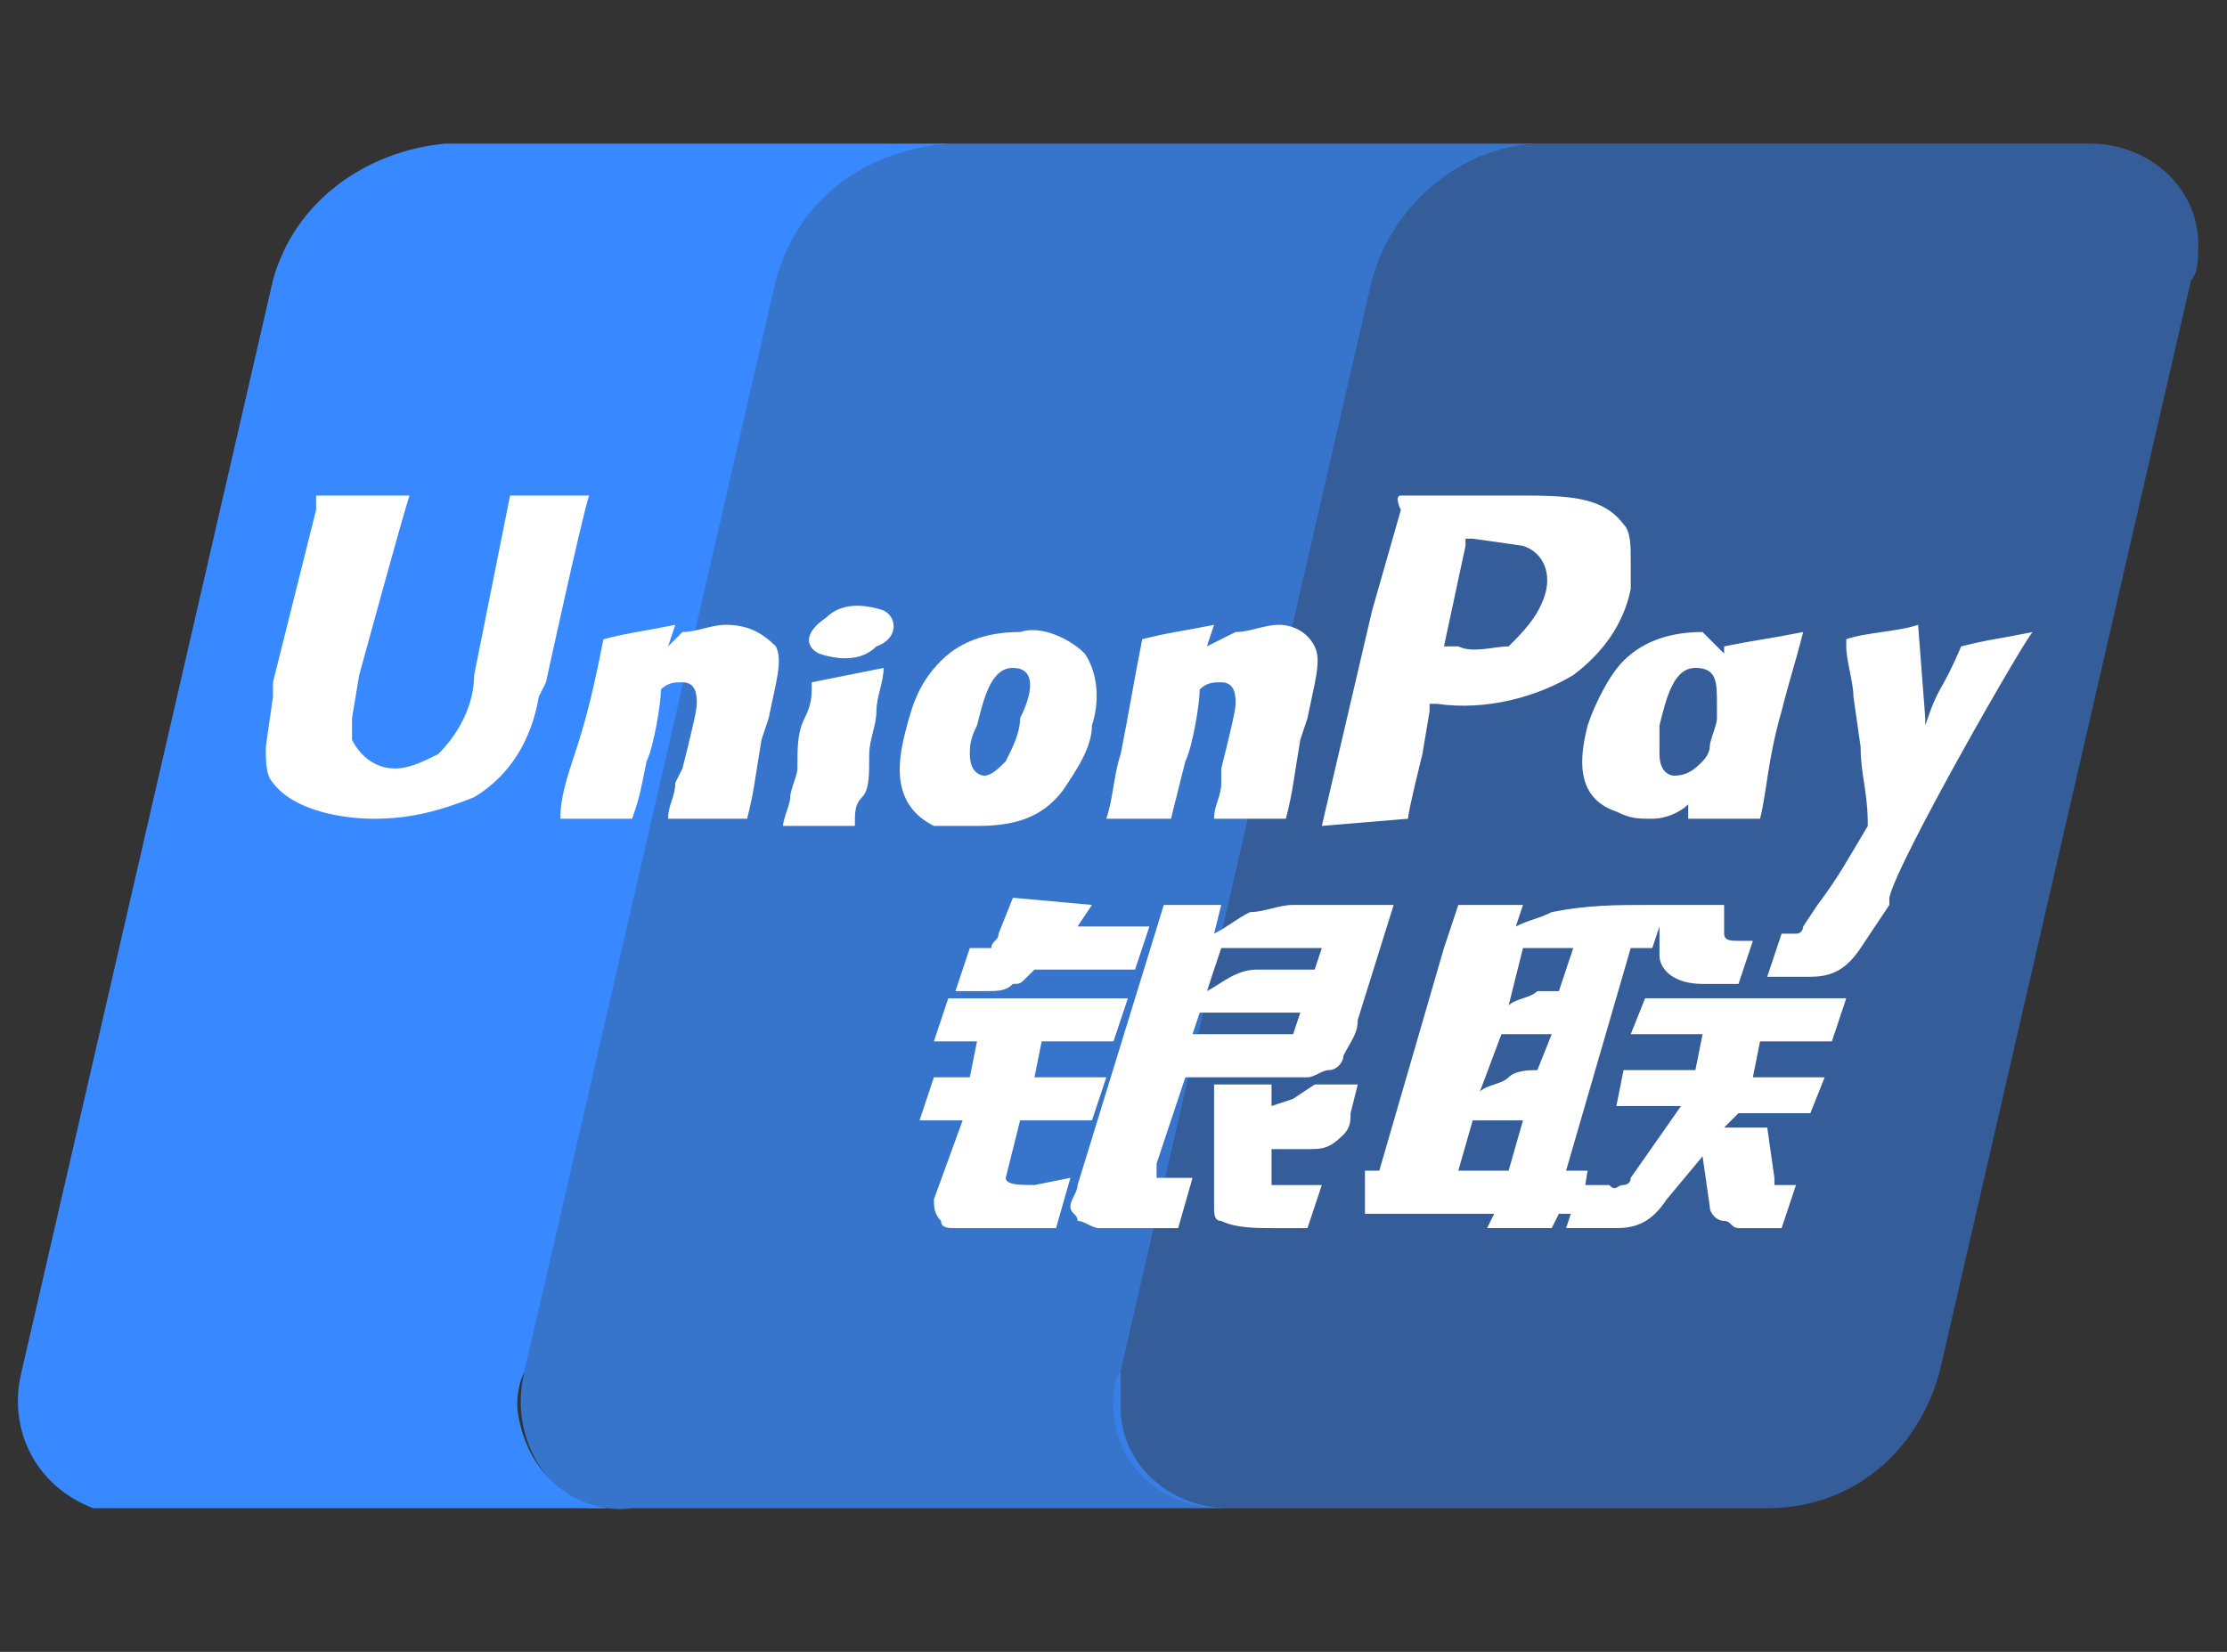
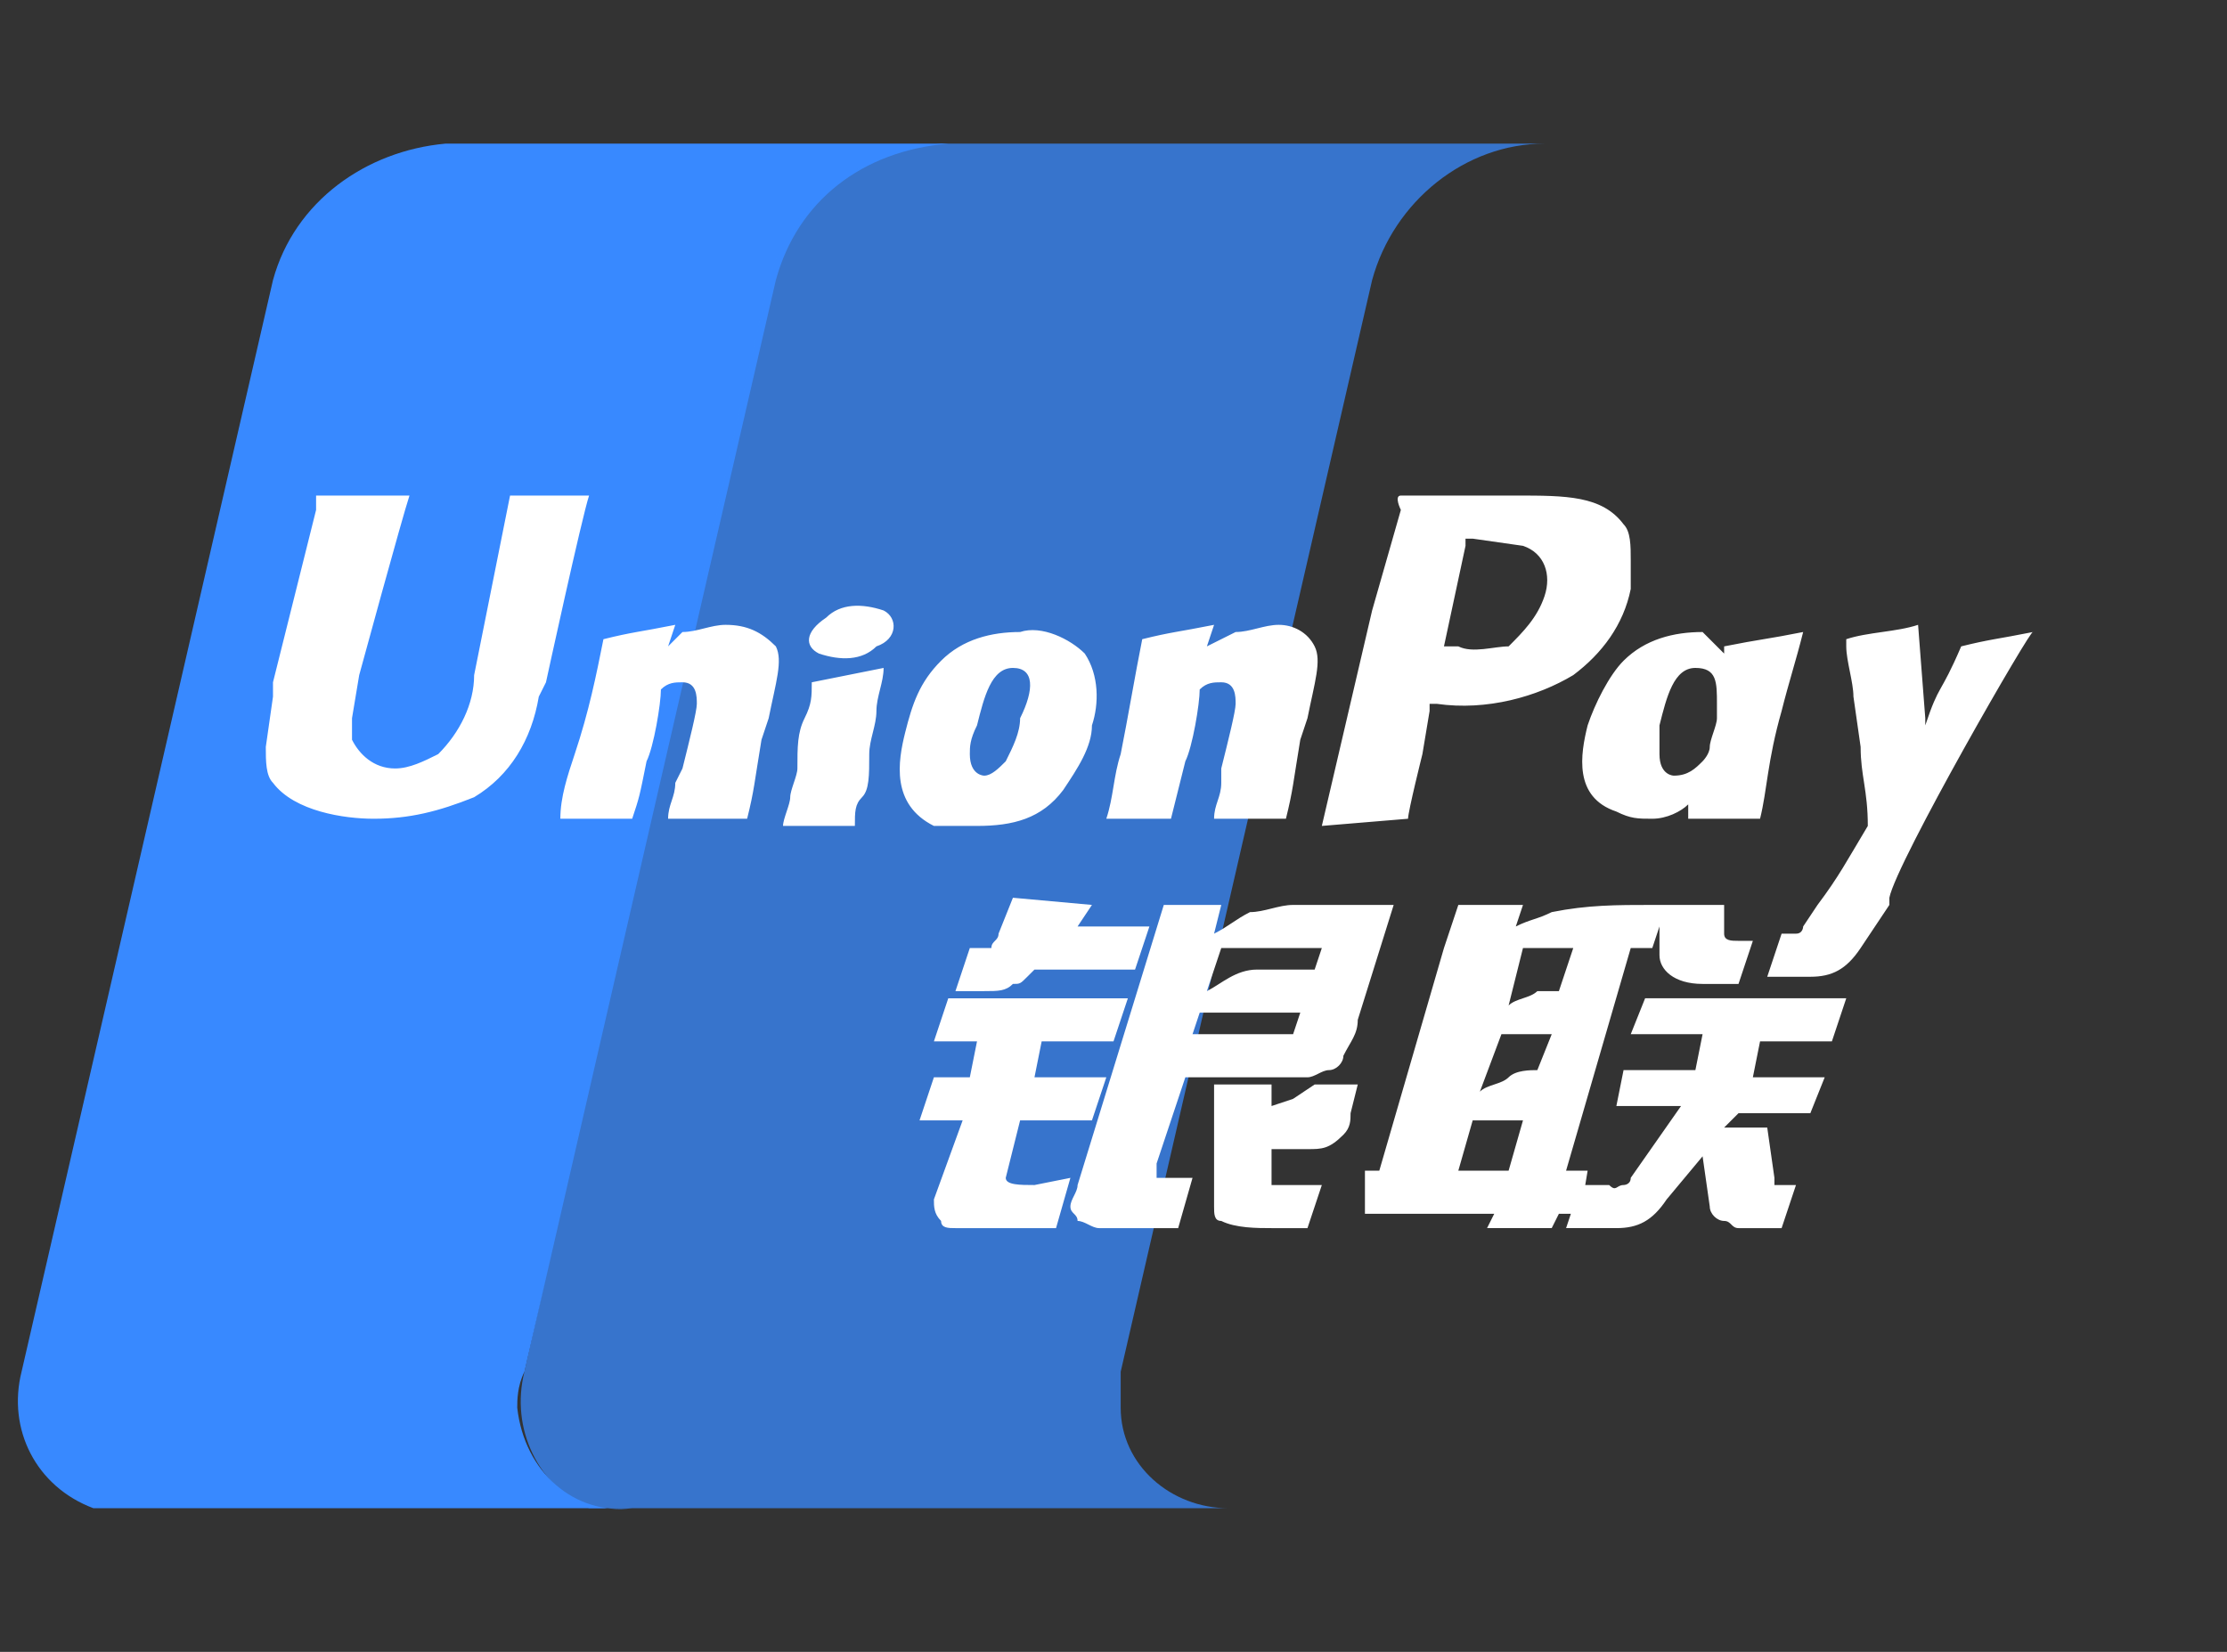
<svg xmlns="http://www.w3.org/2000/svg" version="1.1" id="Layer_1" x="0px" y="0px" viewBox="0 0 31 23" style="enable-background:new 0 0 31 23;" xml:space="preserve">
  <rect x="0" y="0" width="31" height="23" fill="#333333" stroke="none" />
  <style type="text/css">
	.st0{fill:#3889FF;}
	.st1{opacity:0.75;fill:#3889FF;enable-background:new    ;}
	.st2{opacity:0.5;fill:#3889FF;enable-background:new    ;}
	.st3{fill:#FFFFFF;}
</style>
  <path class="st0" d="M7.3,19.1l3.5-15.2C11.1,2.8,12,2.1,13.2,2H6.2C5.1,2.1,4.1,2.8,3.8,3.9L0.3,19.1c-0.2,0.8,0.2,1.6,1,1.9  C1.4,21,1.6,21,1.8,21h7c-0.8,0.1-1.5-0.5-1.6-1.4C7.2,19.5,7.2,19.3,7.3,19.1z" />
  <path class="st1" d="M15.6,19.1l3.5-15.2C19.4,2.8,20.4,2,21.5,2h-8.4c-1.1,0.1-2.1,0.8-2.4,1.9L7.3,19.1c-0.2,0.8,0.2,1.6,0.9,1.9  C8.4,21,8.6,21,8.7,21h8.4c-0.8,0-1.5-0.6-1.5-1.4C15.6,19.4,15.6,19.2,15.6,19.1z" />
-   <path class="st2" d="M21.5,2h7.6c0.8,0,1.5,0.6,1.5,1.4c0,0.2,0,0.4-0.1,0.5L27,19.1c-0.3,1.1-1.2,1.9-2.4,1.9h-7.6  c-0.8,0-1.5-0.6-1.5-1.4c0-0.2,0-0.4,0.1-0.5l3.5-15.2C19.4,2.8,20.4,2,21.5,2z" />
  <path class="st3" d="M22.1,16.3h-0.3l0.9-3.1h0.3l0.1-0.3v0.4c0,0.2,0.2,0.4,0.6,0.4h0.5l0.2-0.6h-0.2c-0.1,0-0.2,0-0.2-0.1v-0.4h-1  c-0.5,0-0.9,0-1.4,0.1c-0.2,0.1-0.3,0.1-0.5,0.2l0.1-0.3h-0.9l-0.2,0.6l-0.9,3.1h-0.2L19,16.9h1.8l-0.1,0.2h0.9l0.1-0.2h0.3  L22.1,16.3z M21,16.3h-0.7l0.2-0.7h0.7L21,16.3z M21.4,14.9c-0.1,0-0.3,0-0.4,0.1c-0.1,0.1-0.3,0.1-0.4,0.2l0.3-0.8h0.7L21.4,14.9z   M21.4,13.8c-0.1,0.1-0.3,0.1-0.4,0.2l0.2-0.8h0.7l-0.2,0.6C21.6,13.8,21.5,13.8,21.4,13.8L21.4,13.8z M22.7,14.4h1l-0.1,0.5h-1  l-0.1,0.5h0.9l-0.7,1c0,0.1-0.1,0.1-0.1,0.1c-0.1,0-0.1,0.1-0.2,0H22l-0.2,0.6h0.7c0.3,0,0.5-0.1,0.7-0.4l0.5-0.6l0.1,0.7  c0,0.1,0.1,0.2,0.2,0.2c0.1,0,0.1,0.1,0.2,0.1h0.6l0.2-0.6h-0.1c-0.1,0-0.1,0-0.2,0c0,0,0-0.1,0-0.1l-0.1-0.7H24l0.2-0.2h1l0.2-0.5  h-1l0.1-0.5h1l0.2-0.6h-2.8L22.7,14.4z M14,16.4l0.2-0.8h1l0.2-0.6h-1l0.1-0.5h1l0.2-0.6h-2.5l-0.2,0.6h0.6L13.5,15H13l-0.2,0.6h0.6  L13,16.7c0,0.1,0,0.2,0.1,0.3c0,0.1,0.1,0.1,0.2,0.1c0.1,0,0.2,0,0.3,0h1.1l0.2-0.7l-0.5,0.1C14.2,16.5,14,16.5,14,16.4L14,16.4z   M14.1,12.5L13.9,13c0,0.1-0.1,0.1-0.1,0.2c-0.1,0-0.1,0-0.2,0h-0.1l-0.2,0.6h0.4c0.2,0,0.3,0,0.4-0.1c0.1,0,0.1,0,0.2-0.1l0.1-0.1  h1.4l0.2-0.6h-1l0.2-0.3L14.1,12.5z M16.1,16.4v-0.2l0.4-1.2h1.7c0.1,0,0.2-0.1,0.3-0.1c0.1,0,0.2-0.1,0.2-0.2  c0.1-0.2,0.2-0.3,0.2-0.5l0.5-1.6h-1.4c-0.2,0-0.4,0.1-0.6,0.1c-0.2,0.1-0.3,0.2-0.5,0.3l0.1-0.4h-0.8l-1.2,3.9  c0,0.1-0.1,0.2-0.1,0.3c0,0.1,0.1,0.1,0.1,0.2c0.1,0,0.2,0.1,0.3,0.1h1.1l0.2-0.7l-0.6,0C16.2,16.5,16.1,16.5,16.1,16.4L16.1,16.4z   M17,13.2h1.4l-0.1,0.3h-0.8c-0.3,0-0.5,0.2-0.7,0.3L17,13.2z M16.7,14.1h1.4L18,14.4c-0.1,0-0.1,0-0.2,0h-1.2L16.7,14.1z M18,15.3  C18.1,15.4,18.1,15.4,18,15.3l-0.3,0.1v-0.3h-0.8v1.7c0,0.1,0,0.2,0.1,0.2c0.2,0.1,0.5,0.1,0.7,0.1h0.5l0.2-0.6h-0.6c0,0,0,0-0.1,0  c0,0,0,0,0-0.1v-0.4h0.5c0.2,0,0.3,0,0.5-0.2c0.1-0.1,0.1-0.2,0.1-0.3l0.1-0.4h-0.6L18,15.3z M8.2,6.9c-0.4,0-0.7,0-1.1,0L6.6,9.4  c0,0.4-0.2,0.8-0.5,1.1c-0.2,0.1-0.4,0.2-0.6,0.2c-0.3,0-0.5-0.2-0.6-0.4c0,0,0,0,0,0V10L5,9.4c0,0,0.6-2.2,0.7-2.5  c-0.4,0-0.9,0-1.3,0v0.2L3.8,9.5v0.2l-0.1,0.7c0,0.2,0,0.4,0.1,0.5c0.3,0.4,1,0.5,1.4,0.5c0.5,0,0.9-0.1,1.4-0.3  c0.5-0.3,0.8-0.8,0.9-1.4l0.1-0.2C7.6,9.5,8.1,7.2,8.2,6.9C8.2,6.9,8.2,6.9,8.2,6.9z M10.1,8.7c-0.2,0-0.4,0.1-0.6,0.1L9.3,9  l0.1-0.3V8.7c-0.5,0.1-0.6,0.1-1,0.2C8.3,9.4,8.2,9.9,8,10.5c-0.1,0.3-0.2,0.6-0.2,0.9h1c0.1-0.3,0.1-0.3,0.2-0.8  c0.1-0.2,0.2-0.8,0.2-1c0.1-0.1,0.2-0.1,0.3-0.1c0.2,0,0.2,0.2,0.2,0.3s-0.1,0.5-0.2,0.9l-0.1,0.2c0,0.2-0.1,0.3-0.1,0.5h1.1  c0.1-0.4,0.1-0.5,0.2-1.1l0.1-0.3c0.1-0.5,0.2-0.8,0.1-1C10.6,8.8,10.4,8.7,10.1,8.7z M12.3,9.3l-0.5,0.1l-0.5,0.1  c0,0.2,0,0.3-0.1,0.5s-0.1,0.4-0.1,0.7c0,0.1-0.1,0.3-0.1,0.4c0,0.1-0.1,0.3-0.1,0.4h1c0-0.2,0-0.3,0.1-0.4s0.1-0.3,0.1-0.6  c0-0.2,0.1-0.4,0.1-0.6S12.3,9.5,12.3,9.3L12.3,9.3z M13.6,11.5c0.5,0,0.9-0.1,1.2-0.5c0.2-0.3,0.4-0.6,0.4-0.9  c0.1-0.3,0.1-0.7-0.1-1c-0.2-0.2-0.6-0.4-0.9-0.3c-0.4,0-0.8,0.1-1.1,0.4c-0.3,0.3-0.4,0.6-0.5,1c-0.1,0.4-0.2,1,0.4,1.3  C13.2,11.5,13.4,11.5,13.6,11.5z M13.6,10.1c0.1-0.4,0.2-0.8,0.5-0.8s0.3,0.3,0.1,0.7c0,0.2-0.1,0.4-0.2,0.6  c-0.1,0.1-0.2,0.2-0.3,0.2c0,0-0.2,0-0.2-0.3C13.5,10.4,13.5,10.3,13.6,10.1L13.6,10.1z M22.1,10.1c-0.1,0.4-0.2,1,0.4,1.2  c0.2,0.1,0.3,0.1,0.5,0.1c0.2,0,0.4-0.1,0.5-0.2c0,0.1,0,0.1,0,0.2h1c0.1-0.4,0.1-0.8,0.3-1.5c0.1-0.4,0.2-0.7,0.3-1.1  c-0.5,0.1-0.6,0.1-1.1,0.2v0.1c-0.1-0.1-0.2-0.2-0.3-0.3c-0.4,0-0.8,0.1-1.1,0.4C22.4,9.4,22.2,9.8,22.1,10.1L22.1,10.1z M23.1,10.1  c0.1-0.4,0.2-0.8,0.5-0.8s0.3,0.2,0.3,0.5c0,0.1,0,0.1,0,0.2s-0.1,0.3-0.1,0.4c0,0.1-0.1,0.2-0.1,0.2c-0.1,0.1-0.2,0.2-0.4,0.2  c0,0-0.2,0-0.2-0.3C23.1,10.4,23.1,10.3,23.1,10.1L23.1,10.1z M16.3,11.4l0.2-0.8c0.1-0.2,0.2-0.8,0.2-1c0.1-0.1,0.2-0.1,0.3-0.1  c0.2,0,0.2,0.2,0.2,0.3s-0.1,0.5-0.2,0.9l0,0.2c0,0.2-0.1,0.3-0.1,0.5h1c0.1-0.4,0.1-0.5,0.2-1.1l0.1-0.3c0.1-0.5,0.2-0.8,0.1-1  c-0.1-0.2-0.3-0.3-0.5-0.3c-0.2,0-0.4,0.1-0.6,0.1L16.8,9l0.1-0.3V8.7c-0.5,0.1-0.6,0.1-1,0.2c-0.1,0.5-0.2,1.1-0.3,1.6  c-0.1,0.3-0.1,0.6-0.2,0.9C15.8,11.4,15.9,11.4,16.3,11.4z M19.6,11.4c0-0.1,0.2-0.9,0.2-0.9s0.1-0.6,0.1-0.6c0,0,0,0,0-0.1h0.1  c0.7,0.1,1.4-0.1,1.9-0.4c0.4-0.3,0.7-0.7,0.8-1.2c0-0.1,0-0.3,0-0.4c0-0.2,0-0.4-0.1-0.5c-0.3-0.4-0.8-0.4-1.5-0.4h-1.6  c-0.1,0,0,0.2,0,0.2l-0.4,1.4l-0.7,3L19.6,11.4z M20.1,9l0.3-1.4V7.5h0.1l0.7,0.1c0.3,0.1,0.4,0.4,0.3,0.7c-0.1,0.3-0.3,0.5-0.5,0.7  C20.8,9,20.5,9.1,20.3,9L20.1,9L20.1,9z M28.3,8.8c-0.5,0.1-0.6,0.1-1,0.2C27,9.7,27,9.5,26.8,10.1V10l-0.1-1.3  c-0.3,0.1-0.7,0.1-1,0.2V9c0,0.2,0.1,0.5,0.1,0.7l0.1,0.7c0,0.4,0.1,0.6,0.1,1.1c-0.3,0.5-0.4,0.7-0.7,1.1l-0.2,0.3  c0,0,0,0.1-0.1,0.1c0,0-0.1,0-0.1,0h-0.1l-0.2,0.6h0.6c0.3,0,0.5-0.1,0.7-0.4l0.4-0.6v-0.1C26.4,12,28.3,8.7,28.3,8.8L28.3,8.8z   M12.3,8.5c-0.3-0.1-0.6-0.1-0.8,0.1c-0.3,0.2-0.3,0.4-0.1,0.5c0.3,0.1,0.6,0.1,0.8-0.1C12.5,8.9,12.5,8.6,12.3,8.5L12.3,8.5z" />
</svg>